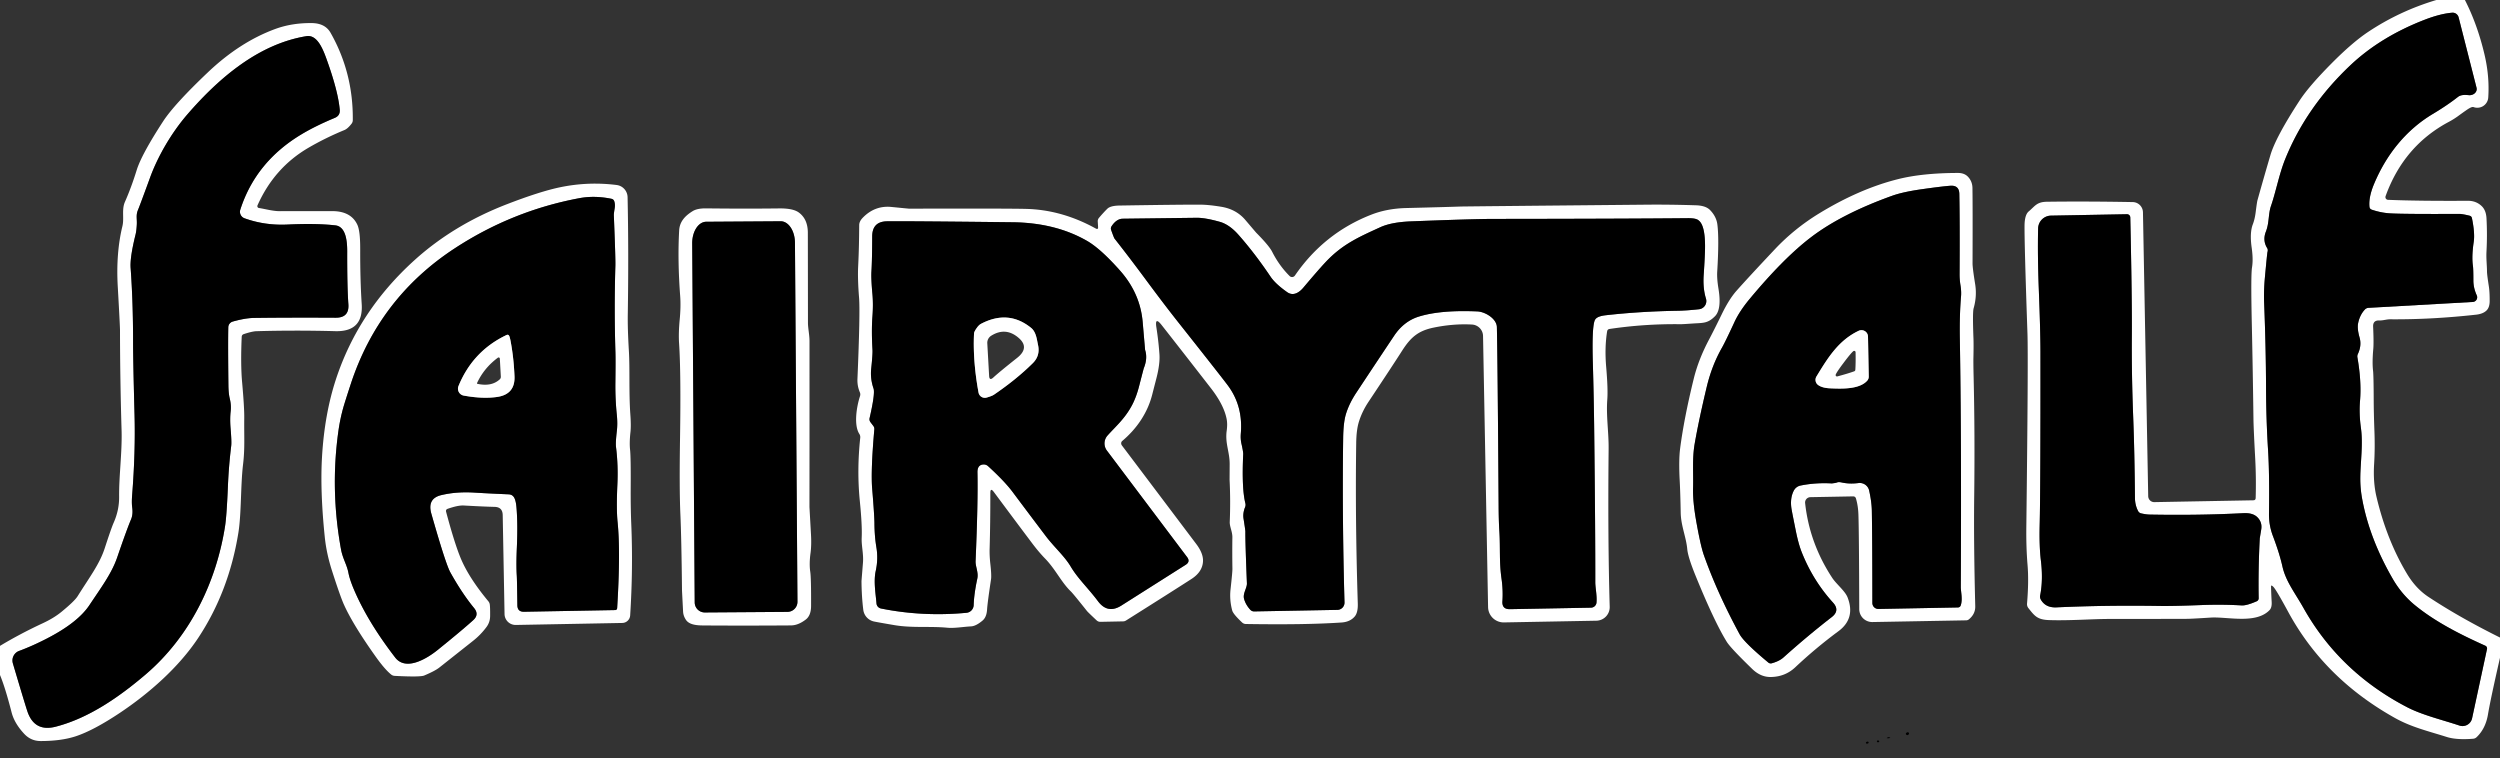
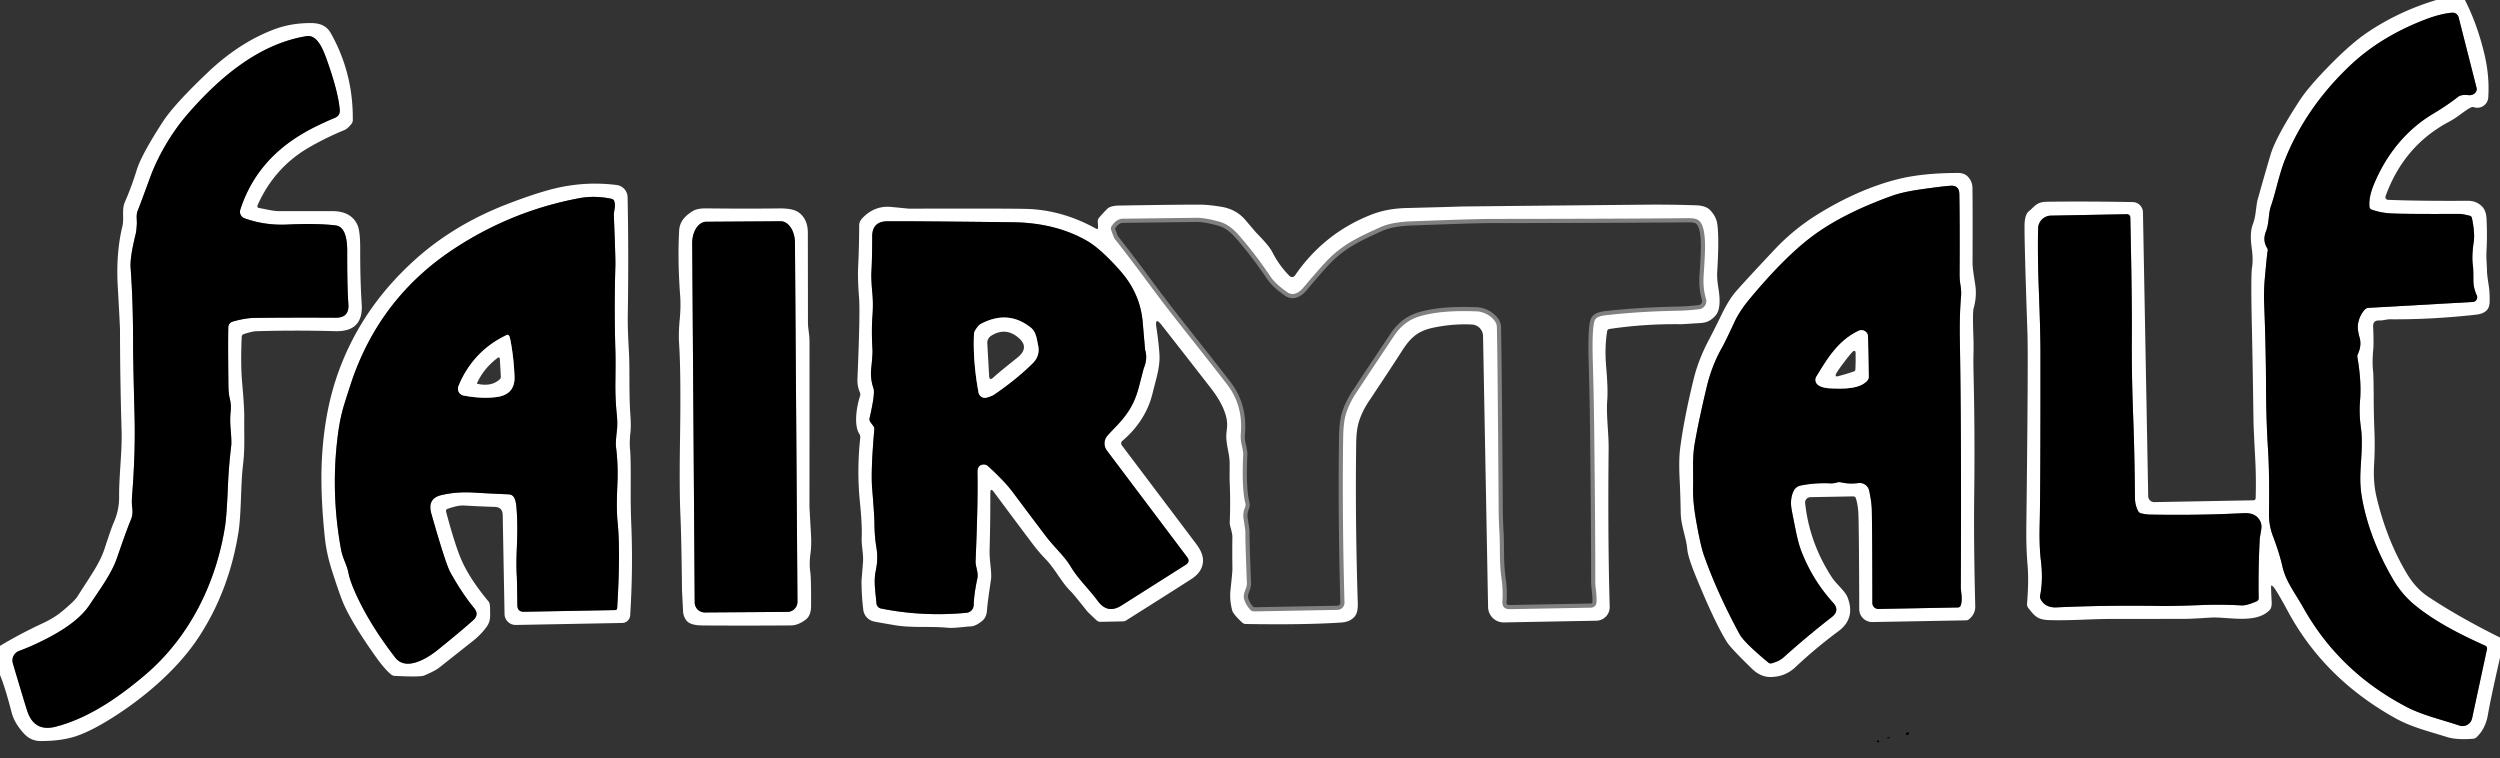
<svg xmlns="http://www.w3.org/2000/svg" version="1.1" viewBox="0.00 0.00 600.00 182.00">
  <rect x="0.00" y="0.00" width="600.00" height="182.00" fill="#333333" stroke="none" />
  <g stroke-width="2.00" fill="none" stroke-linecap="butt">
    <path stroke="#808080" vector-effect="non-scaling-stroke" d="   M 544.20 60.48   Q 544.11 60.77 543.57 66.67   Q 543.28 69.88 543.40 72.86   Q 543.82 83.51 543.85 92.94   Q 543.88 100.81 544.34 108.09   Q 544.69 113.69 544.56 123.24   Q 544.52 126.05 545.49 128.61   Q 547.11 132.90 547.78 135.94   C 548.58 139.52 550.79 142.27 552.85 145.93   Q 561.48 161.28 577.67 169.71   C 581.38 171.64 586.24 172.78 590.26 174.13   A 2.35 2.34 -74.5 0 0 593.30 172.40   L 596.88 155.77   A 0.71 0.71 0.0 0 0 596.49 154.98   C 590.73 152.39 584.66 149.37 579.69 145.33   Q 576.46 142.72 574.28 138.96   Q 568.72 129.37 566.95 119.91   Q 566.44 117.21 566.47 114.59   C 566.50 111.02 567.16 106.59 566.62 102.71   Q 566.15 99.31 566.40 96.26   Q 566.80 91.62 565.78 85.78   A 1.34 1.28 -39.2 0 1 565.88 84.98   Q 566.85 82.91 566.29 80.98   Q 565.68 78.85 565.96 77.51   Q 566.37 75.58 567.54 74.32   Q 567.91 73.91 568.45 73.88   L 593.47 72.47   A 1.12 1.12 0.0 0 0 594.42 70.88   Q 593.61 69.11 593.61 67.32   Q 593.61 64.52 593.50 63.79   Q 593.17 61.55 593.70 58.00   Q 594.00 55.95 593.27 52.37   Q 593.17 51.88 592.67 51.76   Q 590.91 51.33 590.19 51.34   Q 576.71 51.40 573.55 51.20   Q 571.43 51.07 569.24 50.33   Q 568.73 50.16 568.67 49.62   Q 568.44 47.30 569.81 44.06   C 572.73 37.12 577.40 31.22 583.89 27.34   Q 587.38 25.25 589.91 23.26   C 590.66 22.67 591.78 22.77 592.54 22.84   A 1.68 1.45 -3.4 0 0 594.37 21.06   L 590.07 4.17   A 1.49 1.47 80.5 0 0 588.52 3.05   Q 585.69 3.29 582.02 4.70   Q 571.31 8.82 564.01 15.74   Q 553.51 25.68 548.45 38.18   C 547.01 41.74 546.19 46.11 545.04 49.42   C 544.37 51.35 544.65 53.44 543.82 55.57   Q 542.98 57.71 544.12 59.54   Q 544.36 59.93 544.20 60.48" />
    <path stroke="#808080" vector-effect="non-scaling-stroke" d="   M 513.14 122.64   Q 512.41 121.24 512.39 119.52   Q 512.30 108.71 511.97 100.16   Q 511.57 89.81 511.64 80.83   Q 511.71 72.01 511.27 52.18   A 0.79 0.79 0.0 0 0 510.46 51.41   L 492.24 51.75   A 3.14 3.14 0.0 0 0 489.15 54.82   Q 489.00 61.25 489.32 69.61   Q 489.71 79.72 489.71 84.45   Q 489.74 117.09 489.52 126.00   Q 489.40 131.10 489.81 134.49   Q 490.38 139.16 489.64 142.89   A 1.46 1.43 -54.7 0 0 489.80 143.90   Q 490.93 145.88 493.52 145.77   Q 505.59 145.22 518.37 145.43   Q 521.39 145.48 528.19 145.22   Q 533.23 145.02 538.01 145.30   Q 539.17 145.37 541.62 144.30   A 0.78 0.77 -12.7 0 0 542.08 143.58   Q 541.96 136.60 542.34 129.25   Q 542.35 129.14 542.69 127.10   Q 542.99 125.35 541.76 124.13   Q 540.67 123.05 538.43 123.16   Q 527.66 123.72 516.00 123.50   Q 515.09 123.49 513.88 123.21   Q 513.38 123.10 513.14 122.64" />
    <path stroke="#808080" vector-effect="non-scaling-stroke" d="   M 57.67 50.32   Q 61.37 38.83 72.33 32.25   Q 75.68 30.23 80.35 28.29   Q 81.67 27.74 81.54 26.32   Q 81.15 22.04 78.63 14.91   C 77.64 12.10 76.27 8.24 73.54 8.68   C 62.10 10.55 52.60 18.66 45.06 27.35   C 41.12 31.89 37.86 37.58 36.04 42.56   Q 33.55 49.38 33.09 50.46   C 32.61 51.63 32.89 52.53 32.84 53.75   Q 32.77 55.32 32.54 56.27   Q 31.17 61.78 31.35 64.29   Q 31.94 72.44 31.94 81.92   Q 31.94 86.46 32.29 99.57   Q 32.53 108.48 31.72 118.76   Q 31.57 120.65 31.73 121.78   Q 31.97 123.45 31.44 124.68   Q 30.42 127.09 28.13 133.77   C 26.83 137.57 24.34 140.91 21.47 145.22   Q 18.70 149.38 11.44 153.15   Q 7.82 155.03 4.59 156.22   A 2.45 2.44 71.7 0 0 3.09 159.21   Q 5.92 168.76 6.57 170.71   Q 8.25 175.73 13.38 174.40   C 21.36 172.33 28.62 167.26 34.95 161.87   C 45.57 152.80 51.89 139.80 54.01 126.30   Q 54.40 123.84 54.70 116.66   Q 54.90 111.82 55.49 107.00   Q 55.61 106.02 55.34 102.82   Q 55.15 100.52 55.36 98.69   Q 55.53 97.24 55.14 95.65   Q 54.85 94.45 54.82 92.60   Q 54.70 82.35 54.79 78.55   A 1.47 1.46 -7.2 0 1 55.87 77.17   Q 58.86 76.33 61.00 76.30   Q 69.54 76.19 80.57 76.25   Q 83.86 76.27 83.61 72.99   Q 83.31 68.94 83.33 60.33   C 83.33 57.92 83.04 54.39 80.50 54.09   Q 75.84 53.56 69.02 53.89   Q 63.57 54.15 58.69 52.39   A 1.66 1.66 0.0 0 1 57.67 50.32" />
    <path stroke="#808080" vector-effect="non-scaling-stroke" d="   M 442.00 115.79   Q 443.87 116.21 446.04 115.93   A 2.32 2.32 0.0 0 1 448.60 117.74   Q 449.20 120.46 449.24 122.58   Q 449.36 129.46 449.37 144.72   A 1.43 1.43 0.0 0 0 450.82 146.15   L 469.88 145.79   Q 470.41 145.78 470.58 145.28   C 471.08 143.82 470.58 141.93 470.59 140.89   Q 470.77 104.71 470.36 81.39   Q 470.26 75.72 470.65 71.09   Q 470.75 69.92 470.51 68.44   Q 470.29 67.08 470.30 65.75   Q 470.37 53.55 470.24 46.54   Q 470.20 44.44 468.10 44.58   Q 466.06 44.73 461.06 45.44   Q 456.68 46.07 454.13 46.98   Q 441.86 51.39 434.51 57.04   Q 428.03 62.00 419.94 71.72   Q 417.46 74.70 416.24 77.36   Q 414.08 82.03 413.26 83.47   Q 410.84 87.72 409.60 92.92   Q 407.69 100.93 406.71 106.58   C 406.11 110.08 406.44 113.67 406.34 117.07   Q 406.24 120.21 407.07 124.96   Q 408.13 130.97 408.94 133.26   Q 412.13 142.29 417.51 152.22   Q 418.57 154.17 424.37 158.99   Q 424.76 159.32 425.25 159.18   Q 427.06 158.67 428.04 157.78   Q 433.89 152.54 439.61 148.11   Q 441.66 146.53 439.92 144.62   Q 435.10 139.32 432.39 132.47   Q 431.62 130.51 430.99 127.39   Q 430.09 122.92 429.97 122.19   Q 429.55 119.61 430.51 117.75   A 2.35 2.34 -81.8 0 1 432.13 116.53   Q 435.72 115.80 439.65 116.02   Q 439.66 116.02 440.32 115.93   Q 440.66 115.88 440.98 115.76   Q 441.31 115.64 442.00 115.79" />
    <path stroke="#808080" vector-effect="non-scaling-stroke" d="   M 123.50 119.62   Q 123.84 120.37 123.96 121.84   Q 124.29 125.73 124.05 131.29   Q 123.86 135.52 124.03 138.22   Q 124.09 139.27 124.17 145.29   Q 124.20 146.85 125.76 146.82   L 147.59 146.42   Q 148.09 146.41 148.12 145.91   Q 148.95 132.40 148.22 125.29   Q 147.90 122.15 148.17 116.30   Q 148.39 111.62 147.84 107.28   Q 147.71 106.25 148.04 103.45   Q 148.25 101.69 148.04 99.59   Q 147.65 95.81 147.69 92.02   Q 147.76 86.25 147.70 84.47   Q 147.38 74.11 147.69 63.75   Q 147.74 62.06 147.32 51.66   Q 147.31 51.24 147.52 49.99   Q 147.68 49.04 147.41 48.27   A 0.87 0.87 0.0 0 0 146.75 47.71   Q 142.67 46.88 139.06 47.56   Q 122.95 50.57 109.14 59.60   Q 90.93 71.51 84.14 92.30   Q 82.78 96.46 82.39 97.83   Q 81.62 100.56 81.21 103.51   Q 79.24 117.63 81.85 131.88   C 82.26 134.09 83.23 135.47 83.62 137.46   Q 83.94 139.14 85.01 141.63   Q 88.33 149.36 94.85 157.81   C 97.41 161.13 102.43 158.09 105.01 156.01   Q 110.86 151.29 113.56 148.85   Q 115.07 147.50 113.78 145.93   Q 110.91 142.44 108.09 137.39   Q 106.97 135.39 103.53 123.31   Q 102.48 119.65 105.89 118.83   Q 109.55 117.96 113.77 118.22   Q 117.55 118.45 122.06 118.64   Q 123.08 118.68 123.50 119.62" />
    <path stroke="#808080" vector-effect="non-scaling-stroke" d="   M 446.08 79.39   C 441.21 81.70 438.62 85.97 435.95 90.36   A 1.54 1.53 -56.4 0 0 436.36 92.41   Q 437.35 93.12 439.25 93.20   C 442.06 93.32 446.19 93.47 448.10 91.40   Q 448.51 90.96 448.50 90.36   L 448.32 80.78   A 1.57 1.57 0.0 0 0 446.08 79.39" />
    <path stroke="#808080" vector-effect="non-scaling-stroke" d="   M 122.85 83.68   Q 122.46 81.12 122.22 80.64   Q 122.00 80.20 121.56 80.41   Q 113.48 84.25 110.04 92.65   A 1.68 1.68 0.0 0 0 111.29 94.94   Q 115.84 95.77 119.30 95.27   Q 123.66 94.64 123.48 90.30   Q 123.33 86.75 122.85 83.68" />
    <path stroke="#808080" vector-effect="non-scaling-stroke" d="   M 354.57 74.74   C 356.41 74.82 359.20 76.46 359.25 78.50   Q 359.43 86.31 359.67 121.46   Q 359.69 125.13 359.85 127.53   C 360.10 131.61 359.78 134.76 360.37 138.92   Q 360.76 141.64 360.58 144.31   Q 360.45 146.24 362.38 146.20   L 381.84 145.84   A 1.35 1.34 1.9 0 0 383.16 144.61   C 383.30 142.87 382.87 141.08 382.87 139.74   Q 382.89 127.77 382.62 104.25   Q 382.53 95.63 382.28 87.00   Q 382.05 78.95 382.68 77.04   Q 382.83 76.57 383.25 76.28   Q 383.91 75.82 385.45 75.65   Q 393.63 74.73 402.76 74.58   Q 404.80 74.54 407.76 74.22   A 1.98 1.98 0.0 0 0 409.43 71.66   Q 408.67 69.21 408.88 66.03   Q 409.22 61.09 409.21 59.02   Q 409.20 54.95 408.18 53.45   Q 407.89 53.02 407.48 52.76   Q 406.81 52.34 405.00 52.36   Q 389.84 52.51 358.25 52.54   Q 353.48 52.55 338.58 53.13   Q 333.93 53.32 331.28 54.53   C 326.20 56.86 322.21 58.57 318.16 62.89   Q 316.36 64.81 312.80 69.04   C 311.78 70.24 310.37 71.13 308.94 70.13   Q 306.12 68.15 304.94 66.41   Q 301.11 60.72 297.18 56.29   Q 295.02 53.87 292.73 53.23   Q 289.27 52.26 287.24 52.27   Q 287.04 52.27 269.50 52.49   Q 267.96 52.50 266.78 54.30   Q 266.50 54.73 266.68 55.21   Q 267.35 57.09 267.48 57.25   Q 271.08 61.82 274.99 67.11   Q 279.26 72.88 282.48 76.96   Q 293.25 90.57 294.71 92.54   Q 298.35 97.46 297.80 104.01   Q 297.69 105.34 297.95 106.49   Q 298.39 108.43 298.37 109.00   Q 297.99 117.23 298.89 120.79   Q 299.01 121.27 298.82 121.73   Q 298.24 123.17 298.45 124.48   Q 298.89 127.25 298.89 127.57   Q 298.86 130.10 299.26 140.00   C 299.31 141.09 298.23 142.46 298.57 143.71   Q 298.96 145.13 300.06 146.33   Q 300.45 146.75 301.02 146.74   L 320.97 146.37   A 1.74 1.73 -1.3 0 0 322.68 144.59   Q 322.10 123.78 322.36 105.10   Q 322.41 101.46 323.00 99.45   Q 323.76 96.90 325.51 94.25   Q 330.09 87.32 334.58 80.60   Q 336.91 77.11 340.49 75.99   Q 345.70 74.36 354.57 74.74" />
    <path stroke="#808080" vector-effect="non-scaling-stroke" d="   M 235.89 111.48   A 1.56 1.55 -27.5 0 1 237.13 111.87   Q 241.14 115.53 243.07 118.13   Q 246.60 122.86 250.99 128.66   C 252.97 131.29 255.47 133.44 257.00 136.02   C 258.70 138.88 261.19 141.18 263.53 144.31   Q 265.86 147.41 269.13 145.33   L 284.58 135.54   Q 285.73 134.80 284.91 133.71   L 265.65 108.13   A 2.86 2.85 -42.6 0 1 265.80 104.53   C 267.68 102.42 270.07 100.41 271.79 97.04   Q 272.73 95.18 273.35 92.81   Q 274.47 88.46 274.51 88.37   Q 275.48 85.98 274.82 83.97   Q 274.82 83.96 274.24 77.26   Q 273.64 70.37 268.79 64.92   Q 264.12 59.66 260.87 57.80   Q 253.29 53.45 243.00 53.34   Q 218.00 53.05 212.91 53.11   Q 209.34 53.16 209.33 56.73   Q 209.32 62.14 209.15 65.10   Q 209.04 66.86 209.38 70.55   Q 209.61 73.03 209.38 76.03   Q 209.13 79.47 209.40 83.98   Q 209.46 84.98 209.09 88.50   Q 208.84 90.88 209.65 93.24   Q 210.06 94.45 208.71 100.32   Q 208.58 100.88 208.92 101.33   L 209.61 102.24   Q 209.88 102.60 209.84 103.06   Q 208.97 112.95 209.32 117.25   Q 209.86 123.76 209.87 125.65   Q 209.89 128.69 210.33 131.33   Q 210.81 134.17 210.17 137.06   C 209.62 139.58 210.19 142.66 210.36 144.83   A 1.37 1.34 3.8 0 0 211.44 146.04   Q 221.44 148.06 231.96 147.07   A 1.91 1.90 88.1 0 0 233.68 145.23   Q 233.76 142.56 234.56 138.84   C 234.87 137.38 234.08 135.91 234.14 134.68   Q 234.74 120.59 234.59 113.35   Q 234.56 111.64 235.89 111.48" />
    <path stroke="#808080" vector-effect="non-scaling-stroke" d="   M 169.17 146.99   L 188.99 146.85   A 2.42 2.42 0.0 0 0 191.39 144.41   L 190.79 58.24   A 5.17 3.40 89.6 0 0 187.35 53.10   L 169.49 53.22   A 5.17 3.40 89.6 0 0 166.13 58.42   L 166.73 144.58   A 2.42 2.42 0.0 0 0 169.17 146.99" />
    <path stroke="#808080" vector-effect="non-scaling-stroke" d="   M 233.77 80.02   C 233.53 84.74 234.01 89.69 234.85 94.22   A 1.54 1.54 0.0 0 0 236.78 95.42   Q 238.04 95.06 238.54 94.73   Q 243.96 91.04 247.89 87.14   Q 249.70 85.34 249.12 82.76   C 248.84 81.49 248.69 79.68 247.45 78.68   Q 242.00 74.28 235.46 77.71   Q 234.94 77.98 234.44 78.69   Q 233.79 79.60 233.77 80.02" />
  </g>
  <path fill="#ffffff" d="   M 591.58 0.00   Q 594.57 5.85 596.27 13.04   Q 597.52 18.32 597.18 23.41   A 2.64 2.63 12.0 0 1 593.64 25.70   Q 593.21 25.54 591.91 26.45   Q 590.89 27.16 589.87 27.91   Q 588.84 28.65 587.73 29.24   Q 576.90 35.00 572.54 47.08   A 0.66 0.65 -79.0 0 0 573.13 47.96   Q 580.41 48.26 592.25 48.19   Q 594.25 48.17 595.60 49.46   Q 596.66 50.46 596.76 52.41   Q 596.97 56.33 596.76 60.29   C 596.66 62.15 596.87 63.51 596.88 65.17   Q 596.88 65.90 597.33 68.78   Q 597.53 70.09 597.52 72.28   Q 597.51 73.82 596.73 74.55   Q 595.89 75.34 594.28 75.52   Q 583.57 76.71 573.64 76.63   C 572.82 76.62 571.86 76.95 571.03 76.91   Q 569.48 76.85 569.55 78.40   Q 569.72 82.23 569.59 83.72   Q 569.30 86.97 569.53 88.94   Q 569.67 90.06 569.69 96.17   Q 569.71 99.47 569.86 103.41   Q 570.02 107.54 569.79 111.34   Q 569.52 115.73 570.36 119.25   Q 572.81 129.60 577.67 137.70   Q 579.79 141.24 582.79 143.23   Q 590.21 148.15 600.00 153.01   L 600.00 157.86   Q 597.70 167.93 597.12 171.43   Q 596.55 174.86 594.39 176.92   Q 594.03 177.26 593.54 177.30   C 591.81 177.44 589.24 177.51 587.25 176.88   C 582.54 175.40 578.71 174.51 574.76 172.30   Q 557.81 162.82 549.15 146.82   Q 546.29 141.54 545.63 140.87   Q 545.03 140.26 545.05 140.77   Q 545.08 142.30 545.20 144.45   Q 545.28 145.80 544.71 146.41   C 541.43 149.85 534.56 147.97 530.57 148.22   Q 525.83 148.52 524.91 148.52   Q 515.51 148.55 506.10 148.55   C 502.00 148.56 496.54 148.99 491.72 148.82   C 488.93 148.72 488.26 147.77 486.82 145.95   Q 486.44 145.47 486.49 144.85   Q 486.94 139.47 486.61 135.57   Q 486.26 131.43 486.32 126.43   Q 486.80 85.98 486.59 80.00   Q 485.85 58.68 485.89 54.10   Q 485.92 51.57 486.89 50.74   C 488.45 49.42 488.83 48.46 491.26 48.42   Q 500.55 48.29 511.86 48.50   A 2.50 2.49 89.9 0 1 514.31 50.95   L 515.57 119.09   A 1.45 1.44 88.8 0 0 517.04 120.51   L 540.81 120.07   Q 541.34 120.06 541.36 119.52   Q 541.50 114.79 541.25 110.05   Q 540.86 102.84 540.83 100.56   Q 540.68 89.03 540.43 77.50   Q 540.18 65.99 540.49 64.15   Q 540.80 62.25 540.40 59.41   Q 539.90 55.88 540.67 53.86   Q 541.16 52.57 541.36 50.95   Q 541.67 48.49 541.79 48.07   Q 543.31 42.62 544.91 37.20   Q 546.17 32.93 551.89 24.15   Q 554.12 20.72 559.52 15.27   Q 564.53 10.21 568.34 7.67   Q 575.86 2.65 584.73 0.00   L 591.58 0.00   Z   M 544.20 60.48   Q 544.11 60.77 543.57 66.67   Q 543.28 69.88 543.40 72.86   Q 543.82 83.51 543.85 92.94   Q 543.88 100.81 544.34 108.09   Q 544.69 113.69 544.56 123.24   Q 544.52 126.05 545.49 128.61   Q 547.11 132.90 547.78 135.94   C 548.58 139.52 550.79 142.27 552.85 145.93   Q 561.48 161.28 577.67 169.71   C 581.38 171.64 586.24 172.78 590.26 174.13   A 2.35 2.34 -74.5 0 0 593.30 172.40   L 596.88 155.77   A 0.71 0.71 0.0 0 0 596.49 154.98   C 590.73 152.39 584.66 149.37 579.69 145.33   Q 576.46 142.72 574.28 138.96   Q 568.72 129.37 566.95 119.91   Q 566.44 117.21 566.47 114.59   C 566.50 111.02 567.16 106.59 566.62 102.71   Q 566.15 99.31 566.40 96.26   Q 566.80 91.62 565.78 85.78   A 1.34 1.28 -39.2 0 1 565.88 84.98   Q 566.85 82.91 566.29 80.98   Q 565.68 78.85 565.96 77.51   Q 566.37 75.58 567.54 74.32   Q 567.91 73.91 568.45 73.88   L 593.47 72.47   A 1.12 1.12 0.0 0 0 594.42 70.88   Q 593.61 69.11 593.61 67.32   Q 593.61 64.52 593.50 63.79   Q 593.17 61.55 593.70 58.00   Q 594.00 55.95 593.27 52.37   Q 593.17 51.88 592.67 51.76   Q 590.91 51.33 590.19 51.34   Q 576.71 51.40 573.55 51.20   Q 571.43 51.07 569.24 50.33   Q 568.73 50.16 568.67 49.62   Q 568.44 47.30 569.81 44.06   C 572.73 37.12 577.40 31.22 583.89 27.34   Q 587.38 25.25 589.91 23.26   C 590.66 22.67 591.78 22.77 592.54 22.84   A 1.68 1.45 -3.4 0 0 594.37 21.06   L 590.07 4.17   A 1.49 1.47 80.5 0 0 588.52 3.05   Q 585.69 3.29 582.02 4.70   Q 571.31 8.82 564.01 15.74   Q 553.51 25.68 548.45 38.18   C 547.01 41.74 546.19 46.11 545.04 49.42   C 544.37 51.35 544.65 53.44 543.82 55.57   Q 542.98 57.71 544.12 59.54   Q 544.36 59.93 544.20 60.48   Z   M 513.14 122.64   Q 512.41 121.24 512.39 119.52   Q 512.30 108.71 511.97 100.16   Q 511.57 89.81 511.64 80.83   Q 511.71 72.01 511.27 52.18   A 0.79 0.79 0.0 0 0 510.46 51.41   L 492.24 51.75   A 3.14 3.14 0.0 0 0 489.15 54.82   Q 489.00 61.25 489.32 69.61   Q 489.71 79.72 489.71 84.45   Q 489.74 117.09 489.52 126.00   Q 489.40 131.10 489.81 134.49   Q 490.38 139.16 489.64 142.89   A 1.46 1.43 -54.7 0 0 489.80 143.90   Q 490.93 145.88 493.52 145.77   Q 505.59 145.22 518.37 145.43   Q 521.39 145.48 528.19 145.22   Q 533.23 145.02 538.01 145.30   Q 539.17 145.37 541.62 144.30   A 0.78 0.77 -12.7 0 0 542.08 143.58   Q 541.96 136.60 542.34 129.25   Q 542.35 129.14 542.69 127.10   Q 542.99 125.35 541.76 124.13   Q 540.67 123.05 538.43 123.16   Q 527.66 123.72 516.00 123.50   Q 515.09 123.49 513.88 123.21   Q 513.38 123.10 513.14 122.64   Z" />
  <path fill="#000000" d="   M 544.12 59.54   Q 542.98 57.71 543.82 55.57   C 544.65 53.44 544.37 51.35 545.04 49.42   C 546.19 46.11 547.01 41.74 548.45 38.18   Q 553.51 25.68 564.01 15.74   Q 571.31 8.82 582.02 4.70   Q 585.69 3.29 588.52 3.05   A 1.49 1.47 80.5 0 1 590.07 4.17   L 594.37 21.06   A 1.68 1.45 -3.4 0 1 592.54 22.84   C 591.78 22.77 590.66 22.67 589.91 23.26   Q 587.38 25.25 583.89 27.34   C 577.40 31.22 572.73 37.12 569.81 44.06   Q 568.44 47.30 568.67 49.62   Q 568.73 50.16 569.24 50.33   Q 571.43 51.07 573.55 51.20   Q 576.71 51.40 590.19 51.34   Q 590.91 51.33 592.67 51.76   Q 593.17 51.88 593.27 52.37   Q 594.00 55.95 593.70 58.00   Q 593.17 61.55 593.50 63.79   Q 593.61 64.52 593.61 67.32   Q 593.61 69.11 594.42 70.88   A 1.12 1.12 0.0 0 1 593.47 72.47   L 568.45 73.88   Q 567.91 73.91 567.54 74.32   Q 566.37 75.58 565.96 77.51   Q 565.68 78.85 566.29 80.98   Q 566.85 82.91 565.88 84.98   A 1.34 1.28 -39.2 0 0 565.78 85.78   Q 566.80 91.62 566.40 96.26   Q 566.15 99.31 566.62 102.71   C 567.16 106.59 566.50 111.02 566.47 114.59   Q 566.44 117.21 566.95 119.91   Q 568.72 129.37 574.28 138.96   Q 576.46 142.72 579.69 145.33   C 584.66 149.37 590.73 152.39 596.49 154.98   A 0.71 0.71 0.0 0 1 596.88 155.77   L 593.30 172.40   A 2.35 2.34 -74.5 0 1 590.26 174.13   C 586.24 172.78 581.38 171.64 577.67 169.71   Q 561.48 161.28 552.85 145.93   C 550.79 142.27 548.58 139.52 547.78 135.94   Q 547.11 132.90 545.49 128.61   Q 544.52 126.05 544.56 123.24   Q 544.69 113.69 544.34 108.09   Q 543.88 100.81 543.85 92.94   Q 543.82 83.51 543.40 72.86   Q 543.28 69.88 543.57 66.67   Q 544.11 60.77 544.20 60.48   Q 544.36 59.93 544.12 59.54   Z" />
  <path fill="#ffffff" d="   M 0.00 162.00   L 0.00 155.01   Q 4.80 152.12 10.30 149.56   Q 12.94 148.33 14.78 146.82   Q 17.88 144.27 18.61 143.12   C 21.66 138.27 23.91 135.34 25.14 131.56   Q 26.66 126.88 27.28 125.45   Q 28.62 122.43 28.59 119.23   C 28.54 114.17 29.33 108.57 29.18 103.29   Q 28.82 91.34 28.80 79.30   Q 28.80 78.25 28.26 68.73   Q 27.81 60.75 29.38 54.28   C 29.84 52.37 29.16 50.31 29.99 48.44   Q 31.50 45.03 32.81 40.81   Q 33.98 37.06 39.15 29.12   Q 41.81 25.04 49.87 17.38   Q 57.53 10.10 66.02 6.97   Q 70.05 5.48 74.86 5.54   Q 78.04 5.59 79.33 7.86   Q 84.79 17.47 84.67 28.82   Q 84.67 29.31 84.37 29.70   Q 83.45 30.88 82.69 31.20   Q 78.19 33.05 74.14 35.40   Q 65.84 40.20 61.80 49.29   A 0.45 0.45 0.0 0 0 62.14 49.92   C 63.74 50.17 65.51 50.69 67.17 50.68   Q 73.52 50.66 79.77 50.67   Q 84.22 50.68 85.75 53.91   Q 86.47 55.42 86.45 59.85   Q 86.43 67.16 86.81 72.99   Q 87.24 79.66 80.48 79.48   Q 70.73 79.22 61.51 79.49   Q 60.54 79.52 58.52 80.18   Q 58.03 80.34 58.01 80.85   Q 57.72 87.45 58.11 91.77   Q 58.65 97.82 58.62 100.28   C 58.57 105.13 58.80 107.59 58.32 111.57   C 57.74 116.52 57.94 123.24 57.22 127.80   Q 54.95 141.97 47.55 153.13   C 42.92 160.11 35.82 166.40 28.66 171.16   Q 22.45 175.29 18.20 176.70   Q 14.71 177.85 9.76 177.85   Q 7.41 177.85 5.79 176.10   Q 3.44 173.57 2.78 170.96   Q 1.24 164.97 0.00 162.00   Z   M 57.67 50.32   Q 61.37 38.83 72.33 32.25   Q 75.68 30.23 80.35 28.29   Q 81.67 27.74 81.54 26.32   Q 81.15 22.04 78.63 14.91   C 77.64 12.10 76.27 8.24 73.54 8.68   C 62.10 10.55 52.60 18.66 45.06 27.35   C 41.12 31.89 37.86 37.58 36.04 42.56   Q 33.55 49.38 33.09 50.46   C 32.61 51.63 32.89 52.53 32.84 53.75   Q 32.77 55.32 32.54 56.27   Q 31.17 61.78 31.35 64.29   Q 31.94 72.44 31.94 81.92   Q 31.94 86.46 32.29 99.57   Q 32.53 108.48 31.72 118.76   Q 31.57 120.65 31.73 121.78   Q 31.97 123.45 31.44 124.68   Q 30.42 127.09 28.13 133.77   C 26.83 137.57 24.34 140.91 21.47 145.22   Q 18.70 149.38 11.44 153.15   Q 7.82 155.03 4.59 156.22   A 2.45 2.44 71.7 0 0 3.09 159.21   Q 5.92 168.76 6.57 170.71   Q 8.25 175.73 13.38 174.40   C 21.36 172.33 28.62 167.26 34.95 161.87   C 45.57 152.80 51.89 139.80 54.01 126.30   Q 54.40 123.84 54.70 116.66   Q 54.90 111.82 55.49 107.00   Q 55.61 106.02 55.34 102.82   Q 55.15 100.52 55.36 98.69   Q 55.53 97.24 55.14 95.65   Q 54.85 94.45 54.82 92.60   Q 54.70 82.35 54.79 78.55   A 1.47 1.46 -7.2 0 1 55.87 77.17   Q 58.86 76.33 61.00 76.30   Q 69.54 76.19 80.57 76.25   Q 83.86 76.27 83.61 72.99   Q 83.31 68.94 83.33 60.33   C 83.33 57.92 83.04 54.39 80.50 54.09   Q 75.84 53.56 69.02 53.89   Q 63.57 54.15 58.69 52.39   A 1.66 1.66 0.0 0 1 57.67 50.32   Z" />
  <path fill="#000000" d="   M 57.67 50.32   A 1.66 1.66 0.0 0 0 58.69 52.39   Q 63.57 54.15 69.02 53.89   Q 75.84 53.56 80.50 54.09   C 83.04 54.39 83.33 57.92 83.33 60.33   Q 83.31 68.94 83.61 72.99   Q 83.86 76.27 80.57 76.25   Q 69.54 76.19 61.00 76.30   Q 58.86 76.33 55.87 77.17   A 1.47 1.46 -7.2 0 0 54.79 78.55   Q 54.70 82.35 54.82 92.60   Q 54.85 94.45 55.14 95.65   Q 55.53 97.24 55.36 98.69   Q 55.15 100.52 55.34 102.82   Q 55.61 106.02 55.49 107.00   Q 54.90 111.82 54.70 116.66   Q 54.40 123.84 54.01 126.30   C 51.89 139.80 45.57 152.80 34.95 161.87   C 28.62 167.26 21.36 172.33 13.38 174.40   Q 8.25 175.73 6.57 170.71   Q 5.92 168.76 3.09 159.21   A 2.45 2.44 71.7 0 1 4.59 156.22   Q 7.82 155.03 11.44 153.15   Q 18.70 149.38 21.47 145.22   C 24.34 140.91 26.83 137.57 28.13 133.77   Q 30.42 127.09 31.44 124.68   Q 31.97 123.45 31.73 121.78   Q 31.57 120.65 31.72 118.76   Q 32.53 108.48 32.29 99.57   Q 31.94 86.46 31.94 81.92   Q 31.94 72.44 31.35 64.29   Q 31.17 61.78 32.54 56.27   Q 32.77 55.32 32.84 53.75   C 32.89 52.53 32.61 51.63 33.09 50.46   Q 33.55 49.38 36.04 42.56   C 37.86 37.58 41.12 31.89 45.06 27.35   C 52.60 18.66 62.10 10.55 73.54 8.68   C 76.27 8.24 77.64 12.10 78.63 14.91   Q 81.15 22.04 81.54 26.32   Q 81.67 27.74 80.35 28.29   Q 75.68 30.23 72.33 32.25   Q 61.37 38.83 57.67 50.32   Z" />
  <path fill="#ffffff" d="   M 444.72 119.13   L 434.49 119.32   A 1.29 1.28 -3.7 0 0 433.23 120.74   Q 434.27 130.37 439.73 138.68   C 440.74 140.21 442.82 141.83 443.42 143.38   Q 445.37 148.41 441.24 151.48   Q 435.76 155.54 430.87 160.14   Q 428.43 162.44 424.96 162.48   Q 422.55 162.51 420.52 160.54   Q 415.31 155.49 414.42 154.03   Q 411.40 149.14 406.89 138.06   Q 405.11 133.67 404.94 131.77   C 404.68 128.90 403.43 126.21 403.37 123.05   Q 403.29 118.46 403.13 115.36   Q 402.87 110.43 403.23 107.65   Q 404.17 100.36 406.53 90.77   Q 407.66 86.22 410.19 81.45   Q 411.33 79.30 413.20 75.46   Q 414.96 71.83 416.75 69.80   Q 419.52 66.67 425.97 59.82   Q 430.62 54.89 436.48 51.29   Q 446.17 45.35 455.50 43.00   Q 461.39 41.52 469.90 41.51   Q 471.46 41.50 472.34 42.45   Q 473.37 43.56 473.39 45.14   Q 473.46 50.25 473.41 63.22   Q 473.41 64.33 474.04 68.21   Q 474.50 71.08 473.67 74.00   Q 473.39 74.97 473.63 81.17   Q 473.69 82.86 473.62 85.82   Q 473.59 86.96 473.67 90.50   Q 473.99 104.18 473.81 119.00   Q 473.67 130.18 474.06 145.49   Q 474.11 147.35 472.54 148.64   A 1.03 1.00 23.4 0 1 471.91 148.88   L 449.39 149.29   A 3.11 3.10 -0.6 0 1 446.22 146.20   Q 446.17 127.87 446.02 123.51   Q 445.95 121.39 445.43 119.64   Q 445.27 119.12 444.72 119.13   Z   M 442.00 115.79   Q 443.87 116.21 446.04 115.93   A 2.32 2.32 0.0 0 1 448.60 117.74   Q 449.20 120.46 449.24 122.58   Q 449.36 129.46 449.37 144.72   A 1.43 1.43 0.0 0 0 450.82 146.15   L 469.88 145.79   Q 470.41 145.78 470.58 145.28   C 471.08 143.82 470.58 141.93 470.59 140.89   Q 470.77 104.71 470.36 81.39   Q 470.26 75.72 470.65 71.09   Q 470.75 69.92 470.51 68.44   Q 470.29 67.08 470.30 65.75   Q 470.37 53.55 470.24 46.54   Q 470.20 44.44 468.10 44.58   Q 466.06 44.73 461.06 45.44   Q 456.68 46.07 454.13 46.98   Q 441.86 51.39 434.51 57.04   Q 428.03 62.00 419.94 71.72   Q 417.46 74.70 416.24 77.36   Q 414.08 82.03 413.26 83.47   Q 410.84 87.72 409.60 92.92   Q 407.69 100.93 406.71 106.58   C 406.11 110.08 406.44 113.67 406.34 117.07   Q 406.24 120.21 407.07 124.96   Q 408.13 130.97 408.94 133.26   Q 412.13 142.29 417.51 152.22   Q 418.57 154.17 424.37 158.99   Q 424.76 159.32 425.25 159.18   Q 427.06 158.67 428.04 157.78   Q 433.89 152.54 439.61 148.11   Q 441.66 146.53 439.92 144.62   Q 435.10 139.32 432.39 132.47   Q 431.62 130.51 430.99 127.39   Q 430.09 122.92 429.97 122.19   Q 429.55 119.61 430.51 117.75   A 2.35 2.34 -81.8 0 1 432.13 116.53   Q 435.72 115.80 439.65 116.02   Q 439.66 116.02 440.32 115.93   Q 440.66 115.88 440.98 115.76   Q 441.31 115.64 442.00 115.79   Z" />
  <path fill="#ffffff" d="   M 107.07 122.85   Q 109.06 130.31 110.53 133.88   Q 112.48 138.62 117.20 144.30   Q 117.49 144.65 117.55 145.09   Q 117.65 145.86 117.63 147.88   Q 117.61 149.31 116.79 150.44   Q 115.35 152.40 113.40 153.91   Q 112.25 154.82 105.44 160.21   Q 104.42 161.02 101.82 162.12   Q 100.86 162.53 94.73 162.21   A 1.48 1.43 65.0 0 1 93.87 161.88   Q 92.35 160.65 90.23 157.68   Q 84.67 149.88 82.51 145.03   Q 81.63 143.05 79.70 137.04   Q 78.34 132.82 77.94 128.83   Q 76.81 117.85 77.28 109.73   Q 77.88 99.39 80.62 91.04   Q 86.02 74.61 99.48 62.44   Q 108.85 53.96 121.69 49.00   Q 129.62 45.94 134.44 44.94   Q 141.18 43.54 147.99 44.40   A 3.01 3.00 -87.1 0 1 150.62 47.32   Q 150.90 60.42 150.67 75.32   Q 150.61 78.88 150.93 84.18   C 151.19 88.49 150.91 94.19 151.28 99.43   Q 151.48 102.16 151.31 103.70   Q 151.03 106.26 151.22 107.95   Q 151.41 109.72 151.37 116.82   Q 151.34 121.79 151.50 125.67   Q 151.96 136.40 151.24 147.70   A 1.93 1.93 0.0 0 1 149.35 149.51   L 123.80 149.99   A 2.66 2.66 0.0 0 1 121.09 147.38   L 120.65 123.61   Q 120.61 121.69 118.69 121.65   Q 116.12 121.59 111.28 121.32   Q 109.93 121.25 107.45 122.11   Q 106.92 122.30 107.07 122.85   Z   M 123.50 119.62   Q 123.84 120.37 123.96 121.84   Q 124.29 125.73 124.05 131.29   Q 123.86 135.52 124.03 138.22   Q 124.09 139.27 124.17 145.29   Q 124.20 146.85 125.76 146.82   L 147.59 146.42   Q 148.09 146.41 148.12 145.91   Q 148.95 132.40 148.22 125.29   Q 147.90 122.15 148.17 116.30   Q 148.39 111.62 147.84 107.28   Q 147.71 106.25 148.04 103.45   Q 148.25 101.69 148.04 99.59   Q 147.65 95.81 147.69 92.02   Q 147.76 86.25 147.70 84.47   Q 147.38 74.11 147.69 63.75   Q 147.74 62.06 147.32 51.66   Q 147.31 51.24 147.52 49.99   Q 147.68 49.04 147.41 48.27   A 0.87 0.87 0.0 0 0 146.75 47.71   Q 142.67 46.88 139.06 47.56   Q 122.95 50.57 109.14 59.60   Q 90.93 71.51 84.14 92.30   Q 82.78 96.46 82.39 97.83   Q 81.62 100.56 81.21 103.51   Q 79.24 117.63 81.85 131.88   C 82.26 134.09 83.23 135.47 83.62 137.46   Q 83.94 139.14 85.01 141.63   Q 88.33 149.36 94.85 157.81   C 97.41 161.13 102.43 158.09 105.01 156.01   Q 110.86 151.29 113.56 148.85   Q 115.07 147.50 113.78 145.93   Q 110.91 142.44 108.09 137.39   Q 106.97 135.39 103.53 123.31   Q 102.48 119.65 105.89 118.83   Q 109.55 117.96 113.77 118.22   Q 117.55 118.45 122.06 118.64   Q 123.08 118.68 123.50 119.62   Z" />
  <path fill="#000000" d="   M 440.98 115.76   Q 440.66 115.88 440.32 115.93   Q 439.66 116.02 439.65 116.02   Q 435.72 115.80 432.13 116.53   A 2.35 2.34 -81.8 0 0 430.51 117.75   Q 429.55 119.61 429.97 122.19   Q 430.09 122.92 430.99 127.39   Q 431.62 130.51 432.39 132.47   Q 435.10 139.32 439.92 144.62   Q 441.66 146.53 439.61 148.11   Q 433.89 152.54 428.04 157.78   Q 427.06 158.67 425.25 159.18   Q 424.76 159.32 424.37 158.99   Q 418.57 154.17 417.51 152.22   Q 412.13 142.29 408.94 133.26   Q 408.13 130.97 407.07 124.96   Q 406.24 120.21 406.34 117.07   C 406.44 113.67 406.11 110.08 406.71 106.58   Q 407.69 100.93 409.60 92.92   Q 410.84 87.72 413.26 83.47   Q 414.08 82.03 416.24 77.36   Q 417.46 74.70 419.94 71.72   Q 428.03 62.00 434.51 57.04   Q 441.86 51.39 454.13 46.98   Q 456.68 46.07 461.06 45.44   Q 466.06 44.73 468.10 44.58   Q 470.20 44.44 470.24 46.54   Q 470.37 53.55 470.30 65.75   Q 470.29 67.08 470.51 68.44   Q 470.75 69.92 470.65 71.09   Q 470.26 75.72 470.36 81.39   Q 470.77 104.71 470.59 140.89   C 470.58 141.93 471.08 143.82 470.58 145.28   Q 470.41 145.78 469.88 145.79   L 450.82 146.15   A 1.43 1.43 0.0 0 1 449.37 144.72   Q 449.36 129.46 449.24 122.58   Q 449.20 120.46 448.60 117.74   A 2.32 2.32 0.0 0 0 446.04 115.93   Q 443.87 116.21 442.00 115.79   Q 441.31 115.64 440.98 115.76   Z   M 446.08 79.39   C 441.21 81.70 438.62 85.97 435.95 90.36   A 1.54 1.53 -56.4 0 0 436.36 92.41   Q 437.35 93.12 439.25 93.20   C 442.06 93.32 446.19 93.47 448.10 91.40   Q 448.51 90.96 448.50 90.36   L 448.32 80.78   A 1.57 1.57 0.0 0 0 446.08 79.39   Z" />
-   <path fill="#000000" d="   M 123.50 119.62   Q 123.08 118.68 122.06 118.64   Q 117.55 118.45 113.77 118.22   Q 109.55 117.96 105.89 118.83   Q 102.48 119.65 103.53 123.31   Q 106.97 135.39 108.09 137.39   Q 110.91 142.44 113.78 145.93   Q 115.07 147.50 113.56 148.85   Q 110.86 151.29 105.01 156.01   C 102.43 158.09 97.41 161.13 94.85 157.81   Q 88.33 149.36 85.01 141.63   Q 83.94 139.14 83.62 137.46   C 83.23 135.47 82.26 134.09 81.85 131.88   Q 79.24 117.63 81.21 103.51   Q 81.62 100.56 82.39 97.83   Q 82.78 96.46 84.14 92.30   Q 90.93 71.51 109.14 59.60   Q 122.95 50.57 139.06 47.56   Q 142.67 46.88 146.75 47.71   A 0.87 0.87 0.0 0 1 147.41 48.27   Q 147.68 49.04 147.52 49.99   Q 147.31 51.24 147.32 51.66   Q 147.74 62.06 147.69 63.75   Q 147.38 74.11 147.70 84.47   Q 147.76 86.25 147.69 92.02   Q 147.65 95.81 148.04 99.59   Q 148.25 101.69 148.04 103.45   Q 147.71 106.25 147.84 107.28   Q 148.39 111.62 148.17 116.30   Q 147.90 122.15 148.22 125.29   Q 148.95 132.40 148.12 145.91   Q 148.09 146.41 147.59 146.42   L 125.76 146.82   Q 124.20 146.85 124.17 145.29   Q 124.09 139.27 124.03 138.22   Q 123.86 135.52 124.05 131.29   Q 124.29 125.73 123.96 121.84   Q 123.84 120.37 123.50 119.62   Z   M 122.85 83.68   Q 122.46 81.12 122.22 80.64   Q 122.00 80.20 121.56 80.41   Q 113.48 84.25 110.04 92.65   A 1.68 1.68 0.0 0 0 111.29 94.94   Q 115.84 95.77 119.30 95.27   Q 123.66 94.64 123.48 90.30   Q 123.33 86.75 122.85 83.68   Z" />
+   <path fill="#000000" d="   M 123.50 119.62   Q 123.08 118.68 122.06 118.64   Q 117.55 118.45 113.77 118.22   Q 109.55 117.96 105.89 118.83   Q 102.48 119.65 103.53 123.31   Q 106.97 135.39 108.09 137.39   Q 110.91 142.44 113.78 145.93   Q 115.07 147.50 113.56 148.85   Q 110.86 151.29 105.01 156.01   C 102.43 158.09 97.41 161.13 94.85 157.81   Q 88.33 149.36 85.01 141.63   Q 83.94 139.14 83.62 137.46   C 83.23 135.47 82.26 134.09 81.85 131.88   Q 79.24 117.63 81.21 103.51   Q 81.62 100.56 82.39 97.83   Q 82.78 96.46 84.14 92.30   Q 90.93 71.51 109.14 59.60   Q 122.95 50.57 139.06 47.56   Q 142.67 46.88 146.75 47.71   A 0.87 0.87 0.0 0 1 147.41 48.27   Q 147.68 49.04 147.52 49.99   Q 147.31 51.24 147.32 51.66   Q 147.74 62.06 147.69 63.75   Q 147.38 74.11 147.70 84.47   Q 147.76 86.25 147.69 92.02   Q 147.65 95.81 148.04 99.59   Q 148.25 101.69 148.04 103.45   Q 147.71 106.25 147.84 107.28   Q 148.39 111.62 148.17 116.30   Q 147.90 122.15 148.22 125.29   Q 148.95 132.40 148.12 145.91   Q 148.09 146.41 147.59 146.42   L 125.76 146.82   Q 124.20 146.85 124.17 145.29   Q 124.09 139.27 124.03 138.22   Q 123.86 135.52 124.05 131.29   Q 124.29 125.73 123.96 121.84   Q 123.84 120.37 123.50 119.62   Z   M 122.85 83.68   Q 122.46 81.12 122.22 80.64   Q 113.48 84.25 110.04 92.65   A 1.68 1.68 0.0 0 0 111.29 94.94   Q 115.84 95.77 119.30 95.27   Q 123.66 94.64 123.48 90.30   Q 123.33 86.75 122.85 83.68   Z" />
  <path fill="#ffffff" d="   M 278.79 78.01   Q 277.12 75.88 277.53 78.56   Q 278.06 81.98 278.27 85.09   Q 278.42 87.39 277.52 90.86   Q 276.82 93.57 276.54 94.67   C 275.43 99.07 272.84 102.88 269.34 105.83   A 0.81 0.75 50.9 0 0 269.27 106.92   Q 269.29 106.94 287.10 130.56   Q 288.81 132.83 288.72 134.71   Q 288.60 137.24 285.96 138.95   Q 281.82 141.63 270.23 148.93   A 1.33 1.28 -60.1 0 1 269.54 149.13   L 264.08 149.24   Q 263.57 149.24 263.20 148.90   Q 261.15 146.98 260.87 146.64   Q 257.61 142.54 257.05 141.99   C 254.68 139.72 253.35 136.63 250.76 133.99   Q 249.35 132.54 247.76 130.44   Q 244.07 125.54 238.51 118.06   Q 237.68 116.96 237.68 118.33   Q 237.69 125.47 237.51 131.67   Q 237.46 133.32 237.68 135.32   Q 237.99 138.08 237.85 139.01   Q 237.00 144.66 236.90 146.27   Q 236.79 148.10 235.83 148.92   Q 234.24 150.27 233.06 150.33   C 231.04 150.44 229.04 150.82 227.31 150.65   C 223.18 150.26 218.92 150.75 214.71 150.04   Q 211.16 149.44 209.81 149.17   A 3.28 3.27 -88.2 0 1 207.19 146.37   Q 206.79 143.17 206.76 139.45   Q 206.76 139.42 207.11 135.07   C 207.29 132.89 206.71 131.00 206.81 129.01   Q 206.94 126.09 206.36 120.27   Q 205.62 112.84 206.46 105.05   A 1.43 1.40 32.0 0 0 206.24 104.14   C 204.84 101.96 205.62 97.45 206.40 95.08   Q 206.56 94.60 206.36 94.14   C 205.90 93.04 205.74 92.00 205.79 90.89   Q 206.46 75.05 206.18 71.50   Q 205.81 66.92 205.96 63.89   C 206.15 60.06 206.18 57.39 206.21 54.01   Q 206.22 53.13 207.05 52.27   Q 209.95 49.27 213.95 49.67   Q 218.08 50.08 218.17 50.08   Q 242.30 50.02 246.43 50.14   Q 254.92 50.39 262.98 54.84   Q 263.58 55.17 263.54 54.49   L 263.46 53.15   Q 263.44 52.66 263.76 52.28   Q 264.79 51.06 265.76 50.10   Q 266.50 49.37 268.67 49.33   Q 283.52 49.09 288.23 49.12   Q 290.13 49.14 293.07 49.62   Q 296.68 50.20 298.88 52.79   Q 301.44 55.80 301.50 55.86   Q 304.58 58.97 305.32 60.43   Q 307.02 63.78 309.51 66.25   A 0.83 0.83 0.0 0 0 310.78 66.13   Q 317.77 55.95 329.11 51.52   Q 332.87 50.05 337.46 49.93   Q 347.47 49.68 350.50 49.57   Q 351.06 49.54 395.25 49.12   Q 400.73 49.07 407.06 49.27   Q 409.36 49.35 410.39 50.39   Q 411.90 51.93 412.16 53.81   Q 412.62 57.24 412.13 65.24   Q 412.04 66.85 412.42 69.21   C 412.72 71.05 413.12 74.37 411.58 75.91   C 409.82 77.67 408.78 77.47 406.16 77.65   Q 403.69 77.82 403.34 77.81   Q 394.70 77.70 386.30 78.95   Q 385.80 79.02 385.71 79.52   Q 385.08 83.44 385.49 88.14   Q 385.94 93.42 385.75 95.88   C 385.45 99.83 386.11 103.71 386.07 107.74   Q 385.85 129.01 386.33 145.62   A 3.26 3.26 0.0 0 1 383.14 148.97   L 360.95 149.38   A 3.74 3.74 0.0 0 1 357.14 145.71   L 355.93 80.64   A 2.81 2.80 1.2 0 0 353.28 77.89   Q 348.88 77.65 344.15 78.61   C 340.49 79.35 338.64 80.84 336.54 84.12   Q 334.25 87.71 328.44 96.44   Q 326.91 98.74 326.14 101.21   Q 325.53 103.16 325.49 106.36   Q 325.23 124.75 325.87 144.89   Q 325.93 147.02 325.13 147.96   Q 324.02 149.26 321.97 149.40   Q 313.27 149.99 298.99 149.76   A 1.33 1.32 66.7 0 1 298.12 149.41   Q 295.96 147.38 295.73 146.51   Q 295.05 143.97 295.33 141.45   Q 295.79 137.28 295.78 136.51   Q 295.72 132.73 295.77 128.95   C 295.79 127.61 295.09 126.36 295.14 125.25   Q 295.35 120.19 295.10 115.14   Q 295.10 115.01 295.12 111.36   C 295.13 108.50 294.00 106.40 294.40 103.43   Q 294.63 101.81 294.40 100.60   Q 293.76 97.22 290.62 93.17   Q 283.03 83.40 278.79 78.01   Z   M 354.57 74.74   C 356.41 74.82 359.20 76.46 359.25 78.50   Q 359.43 86.31 359.67 121.46   Q 359.69 125.13 359.85 127.53   C 360.10 131.61 359.78 134.76 360.37 138.92   Q 360.76 141.64 360.58 144.31   Q 360.45 146.24 362.38 146.20   L 381.84 145.84   A 1.35 1.34 1.9 0 0 383.16 144.61   C 383.30 142.87 382.87 141.08 382.87 139.74   Q 382.89 127.77 382.62 104.25   Q 382.53 95.63 382.28 87.00   Q 382.05 78.95 382.68 77.04   Q 382.83 76.57 383.25 76.28   Q 383.91 75.82 385.45 75.65   Q 393.63 74.73 402.76 74.58   Q 404.80 74.54 407.76 74.22   A 1.98 1.98 0.0 0 0 409.43 71.66   Q 408.67 69.21 408.88 66.03   Q 409.22 61.09 409.21 59.02   Q 409.20 54.95 408.18 53.45   Q 407.89 53.02 407.48 52.76   Q 406.81 52.34 405.00 52.36   Q 389.84 52.51 358.25 52.54   Q 353.48 52.55 338.58 53.13   Q 333.93 53.32 331.28 54.53   C 326.20 56.86 322.21 58.57 318.16 62.89   Q 316.36 64.81 312.80 69.04   C 311.78 70.24 310.37 71.13 308.94 70.13   Q 306.12 68.15 304.94 66.41   Q 301.11 60.72 297.18 56.29   Q 295.02 53.87 292.73 53.23   Q 289.27 52.26 287.24 52.27   Q 287.04 52.27 269.50 52.49   Q 267.96 52.50 266.78 54.30   Q 266.50 54.73 266.68 55.21   Q 267.35 57.09 267.48 57.25   Q 271.08 61.82 274.99 67.11   Q 279.26 72.88 282.48 76.96   Q 293.25 90.57 294.71 92.54   Q 298.35 97.46 297.80 104.01   Q 297.69 105.34 297.95 106.49   Q 298.39 108.43 298.37 109.00   Q 297.99 117.23 298.89 120.79   Q 299.01 121.27 298.82 121.73   Q 298.24 123.17 298.45 124.48   Q 298.89 127.25 298.89 127.57   Q 298.86 130.10 299.26 140.00   C 299.31 141.09 298.23 142.46 298.57 143.71   Q 298.96 145.13 300.06 146.33   Q 300.45 146.75 301.02 146.74   L 320.97 146.37   A 1.74 1.73 -1.3 0 0 322.68 144.59   Q 322.10 123.78 322.36 105.10   Q 322.41 101.46 323.00 99.45   Q 323.76 96.90 325.51 94.25   Q 330.09 87.32 334.58 80.60   Q 336.91 77.11 340.49 75.99   Q 345.70 74.36 354.57 74.74   Z   M 235.89 111.48   A 1.56 1.55 -27.5 0 1 237.13 111.87   Q 241.14 115.53 243.07 118.13   Q 246.60 122.86 250.99 128.66   C 252.97 131.29 255.47 133.44 257.00 136.02   C 258.70 138.88 261.19 141.18 263.53 144.31   Q 265.86 147.41 269.13 145.33   L 284.58 135.54   Q 285.73 134.80 284.91 133.71   L 265.65 108.13   A 2.86 2.85 -42.6 0 1 265.80 104.53   C 267.68 102.42 270.07 100.41 271.79 97.04   Q 272.73 95.18 273.35 92.81   Q 274.47 88.46 274.51 88.37   Q 275.48 85.98 274.82 83.97   Q 274.82 83.96 274.24 77.26   Q 273.64 70.37 268.79 64.92   Q 264.12 59.66 260.87 57.80   Q 253.29 53.45 243.00 53.34   Q 218.00 53.05 212.91 53.11   Q 209.34 53.16 209.33 56.73   Q 209.32 62.14 209.15 65.10   Q 209.04 66.86 209.38 70.55   Q 209.61 73.03 209.38 76.03   Q 209.13 79.47 209.40 83.98   Q 209.46 84.98 209.09 88.50   Q 208.84 90.88 209.65 93.24   Q 210.06 94.45 208.71 100.32   Q 208.58 100.88 208.92 101.33   L 209.61 102.24   Q 209.88 102.60 209.84 103.06   Q 208.97 112.95 209.32 117.25   Q 209.86 123.76 209.87 125.65   Q 209.89 128.69 210.33 131.33   Q 210.81 134.17 210.17 137.06   C 209.62 139.58 210.19 142.66 210.36 144.83   A 1.37 1.34 3.8 0 0 211.44 146.04   Q 221.44 148.06 231.96 147.07   A 1.91 1.90 88.1 0 0 233.68 145.23   Q 233.76 142.56 234.56 138.84   C 234.87 137.38 234.08 135.91 234.14 134.68   Q 234.74 120.59 234.59 113.35   Q 234.56 111.64 235.89 111.48   Z" />
  <path fill="#ffffff" d="   M 163.00 55.29   C 163.12 53.21 164.37 51.83 166.24 50.67   Q 167.34 49.99 169.44 50.01   Q 178.92 50.12 187.07 50.02   Q 190.29 49.99 191.67 50.97   Q 193.84 52.52 193.88 55.75   Q 193.89 56.77 193.91 77.50   C 193.92 78.80 194.28 80.39 194.28 81.85   Q 194.29 101.76 194.27 121.67   Q 194.27 121.70 194.64 128.32   Q 194.78 130.92 194.52 132.78   Q 194.18 135.32 194.46 137.21   Q 194.69 138.75 194.66 145.44   Q 194.65 147.71 193.40 148.68   Q 191.57 150.09 189.82 150.10   Q 178.57 150.18 168.78 150.11   C 167.36 150.10 165.44 149.99 164.63 148.77   Q 163.99 147.81 163.94 146.77   Q 163.68 141.75 163.68 141.68   Q 163.55 129.19 163.29 123.38   Q 163.02 117.33 163.21 105.11   Q 163.45 89.57 162.98 82.38   Q 162.82 79.99 163.13 76.70   Q 163.43 73.55 163.24 71.01   Q 162.60 62.42 163.00 55.29   Z   M 169.17 146.99   L 188.99 146.85   A 2.42 2.42 0.0 0 0 191.39 144.41   L 190.79 58.24   A 5.17 3.40 89.6 0 0 187.35 53.10   L 169.49 53.22   A 5.17 3.40 89.6 0 0 166.13 58.42   L 166.73 144.58   A 2.42 2.42 0.0 0 0 169.17 146.99   Z" />
  <path fill="#000000" d="   M 513.88 123.21   Q 515.09 123.49 516.00 123.50   Q 527.66 123.72 538.43 123.16   Q 540.67 123.05 541.76 124.13   Q 542.99 125.35 542.69 127.10   Q 542.35 129.14 542.34 129.25   Q 541.96 136.60 542.08 143.58   A 0.78 0.77 -12.7 0 1 541.62 144.30   Q 539.17 145.37 538.01 145.30   Q 533.23 145.02 528.19 145.22   Q 521.39 145.48 518.37 145.43   Q 505.59 145.22 493.52 145.77   Q 490.93 145.88 489.80 143.90   A 1.46 1.43 -54.7 0 1 489.64 142.89   Q 490.38 139.16 489.81 134.49   Q 489.40 131.10 489.52 126.00   Q 489.74 117.09 489.71 84.45   Q 489.71 79.72 489.32 69.61   Q 489.00 61.25 489.15 54.82   A 3.14 3.14 0.0 0 1 492.24 51.75   L 510.46 51.41   A 0.79 0.79 0.0 0 1 511.27 52.18   Q 511.71 72.01 511.64 80.83   Q 511.57 89.81 511.97 100.16   Q 512.30 108.71 512.39 119.52   Q 512.41 121.24 513.14 122.64   Q 513.38 123.10 513.88 123.21   Z" />
-   <path fill="#000000" d="   M 359.25 78.50   C 359.20 76.46 356.41 74.82 354.57 74.74   Q 345.70 74.36 340.49 75.99   Q 336.91 77.11 334.58 80.60   Q 330.09 87.32 325.51 94.25   Q 323.76 96.90 323.00 99.45   Q 322.41 101.46 322.36 105.10   Q 322.10 123.78 322.68 144.59   A 1.74 1.73 -1.3 0 1 320.97 146.37   L 301.02 146.74   Q 300.45 146.75 300.06 146.33   Q 298.96 145.13 298.57 143.71   C 298.23 142.46 299.31 141.09 299.26 140.00   Q 298.86 130.10 298.89 127.57   Q 298.89 127.25 298.45 124.48   Q 298.24 123.17 298.82 121.73   Q 299.01 121.27 298.89 120.79   Q 297.99 117.23 298.37 109.00   Q 298.39 108.43 297.95 106.49   Q 297.69 105.34 297.80 104.01   Q 298.35 97.46 294.71 92.54   Q 293.25 90.57 282.48 76.96   Q 279.26 72.88 274.99 67.11   Q 271.08 61.82 267.48 57.25   Q 267.35 57.09 266.68 55.21   Q 266.50 54.73 266.78 54.30   Q 267.96 52.50 269.50 52.49   Q 287.04 52.27 287.24 52.27   Q 289.27 52.26 292.73 53.23   Q 295.02 53.87 297.18 56.29   Q 301.11 60.72 304.94 66.41   Q 306.12 68.15 308.94 70.13   C 310.37 71.13 311.78 70.24 312.80 69.04   Q 316.36 64.81 318.16 62.89   C 322.21 58.57 326.20 56.86 331.28 54.53   Q 333.93 53.32 338.58 53.13   Q 353.48 52.55 358.25 52.54   Q 389.84 52.51 405.00 52.36   Q 406.81 52.34 407.48 52.76   Q 407.89 53.02 408.18 53.45   Q 409.20 54.95 409.21 59.02   Q 409.22 61.09 408.88 66.03   Q 408.67 69.21 409.43 71.66   A 1.98 1.98 0.0 0 1 407.76 74.22   Q 404.80 74.54 402.76 74.58   Q 393.63 74.73 385.45 75.65   Q 383.91 75.82 383.25 76.28   Q 382.83 76.57 382.68 77.04   Q 382.05 78.95 382.28 87.00   Q 382.53 95.63 382.62 104.25   Q 382.89 127.77 382.87 139.74   C 382.87 141.08 383.30 142.87 383.16 144.61   A 1.35 1.34 1.9 0 1 381.84 145.84   L 362.38 146.20   Q 360.45 146.24 360.58 144.31   Q 360.76 141.64 360.37 138.92   C 359.78 134.76 360.10 131.61 359.85 127.53   Q 359.69 125.13 359.67 121.46   Q 359.43 86.31 359.25 78.50   Z" />
  <path fill="#000000" d="   M 235.89 111.48   Q 234.56 111.64 234.59 113.35   Q 234.74 120.59 234.14 134.68   C 234.08 135.91 234.87 137.38 234.56 138.84   Q 233.76 142.56 233.68 145.23   A 1.91 1.90 88.1 0 1 231.96 147.07   Q 221.44 148.06 211.44 146.04   A 1.37 1.34 3.8 0 1 210.36 144.83   C 210.19 142.66 209.62 139.58 210.17 137.06   Q 210.81 134.17 210.33 131.33   Q 209.89 128.69 209.87 125.65   Q 209.86 123.76 209.32 117.25   Q 208.97 112.95 209.84 103.06   Q 209.88 102.60 209.61 102.24   L 208.92 101.33   Q 208.58 100.88 208.71 100.32   Q 210.06 94.45 209.65 93.24   Q 208.84 90.88 209.09 88.50   Q 209.46 84.98 209.40 83.98   Q 209.13 79.47 209.38 76.03   Q 209.61 73.03 209.38 70.55   Q 209.04 66.86 209.15 65.10   Q 209.32 62.14 209.33 56.73   Q 209.34 53.16 212.91 53.11   Q 218.00 53.05 243.00 53.34   Q 253.29 53.45 260.87 57.80   Q 264.12 59.66 268.79 64.92   Q 273.64 70.37 274.24 77.26   Q 274.82 83.96 274.82 83.97   Q 275.48 85.98 274.51 88.37   Q 274.47 88.46 273.35 92.81   Q 272.73 95.18 271.79 97.04   C 270.07 100.41 267.68 102.42 265.80 104.53   A 2.86 2.85 -42.6 0 0 265.65 108.13   L 284.91 133.71   Q 285.73 134.80 284.58 135.54   L 269.13 145.33   Q 265.86 147.41 263.53 144.31   C 261.19 141.18 258.70 138.88 257.00 136.02   C 255.47 133.44 252.97 131.29 250.99 128.66   Q 246.60 122.86 243.07 118.13   Q 241.14 115.53 237.13 111.87   A 1.56 1.55 -27.5 0 0 235.89 111.48   Z   M 233.77 80.02   C 233.53 84.74 234.01 89.69 234.85 94.22   A 1.54 1.54 0.0 0 0 236.78 95.42   Q 238.04 95.06 238.54 94.73   Q 243.96 91.04 247.89 87.14   Q 249.70 85.34 249.12 82.76   C 248.84 81.49 248.69 79.68 247.45 78.68   Q 242.00 74.28 235.46 77.71   Q 234.94 77.98 234.44 78.69   Q 233.79 79.60 233.77 80.02   Z" />
  <path fill="#000000" d="   M 169.17 146.99   A 2.42 2.42 0.0 0 1 166.73 144.58   L 166.13 58.42   A 5.17 3.40 89.6 0 1 169.49 53.22   L 187.35 53.10   A 5.17 3.40 89.6 0 1 190.79 58.24   L 191.39 144.41   A 2.42 2.42 0.0 0 1 188.99 146.85   L 169.17 146.99   Z" />
  <path fill="#ffffff" d="   M 234.85 94.22   C 234.01 89.69 233.53 84.74 233.77 80.02   Q 233.79 79.60 234.44 78.69   Q 234.94 77.98 235.46 77.71   Q 242.00 74.28 247.45 78.68   C 248.69 79.68 248.84 81.49 249.12 82.76   Q 249.70 85.34 247.89 87.14   Q 243.96 91.04 238.54 94.73   Q 238.04 95.06 236.78 95.42   A 1.54 1.54 0.0 0 1 234.85 94.22   Z   M 236.95 82.40   L 237.39 90.22   Q 237.46 91.45 238.38 90.62   Q 239.82 89.29 244.10 85.90   Q 247.20 83.45 244.48 81.10   Q 241.37 78.41 237.90 80.57   A 2.02 2.01 72.5 0 0 236.95 82.40   Z" />
  <path fill="#ffffff" d="   M 435.95 90.36   C 438.62 85.97 441.21 81.70 446.08 79.39   A 1.57 1.57 0.0 0 1 448.32 80.78   L 448.50 90.36   Q 448.51 90.96 448.10 91.40   C 446.19 93.47 442.06 93.32 439.25 93.20   Q 437.35 93.12 436.36 92.41   A 1.54 1.53 -56.4 0 1 435.95 90.36   Z   M 442.54 86.98   Q 440.81 89.27 440.57 89.91   A 0.33 0.33 0.0 0 0 440.96 90.34   Q 443.43 89.68 445.00 89.12   Q 445.12 89.08 445.20 88.98   Q 445.27 88.88 445.28 88.75   Q 445.39 87.09 445.34 84.53   A 0.33 0.33 0.0 0 0 444.82 84.27   Q 444.27 84.68 442.54 86.98   Z" />
  <path fill="#ffffff" d="   M 122.85 83.68   Q 123.33 86.75 123.48 90.30   Q 123.66 94.64 119.30 95.27   Q 115.84 95.77 111.29 94.94   A 1.68 1.68 0.0 0 1 110.04 92.65   Q 113.48 84.25 121.56 80.41   Q 122.00 80.20 122.22 80.64   Q 122.46 81.12 122.85 83.68   Z   M 114.49 91.93   A 0.14 0.14 0.0 0 0 114.58 92.12   Q 117.92 92.85 119.90 91.08   Q 120.23 90.80 120.20 90.37   L 119.96 86.07   A 0.29 0.29 0.0 0 0 119.49 85.85   Q 116.17 88.31 114.49 91.93   Z" />
  <path fill="#000000" d="   M 457.67 175.79   Q 457.90 175.66 458.09 175.85   Q 458.30 176.07 457.99 176.34   A 0.35 0.35 0.0 0 1 457.41 176.11   Q 457.40 175.94 457.67 175.79   Z" />
  <path fill="#000000" d="   M 452.80 177.15   Q 453.23 176.72 453.69 177.08   Q 453.26 177.26 452.80 177.15   Z" />
  <path fill="#000000" d="   M 450.48 177.85   Q 450.56 177.62 450.90 177.75   A 0.20 0.20 0.0 0 1 450.90 178.11   Q 450.73 178.18 450.60 178.13   Q 450.40 178.05 450.48 177.85   Z" />
-   <path fill="#000000" d="   M 447.88 178.13   Q 448.01 177.99 448.26 177.99   A 0.22 0.22 0.0 0 1 448.36 178.40   Q 448.02 178.56 447.88 178.41   Q 447.75 178.26 447.88 178.13   Z" />
</svg>